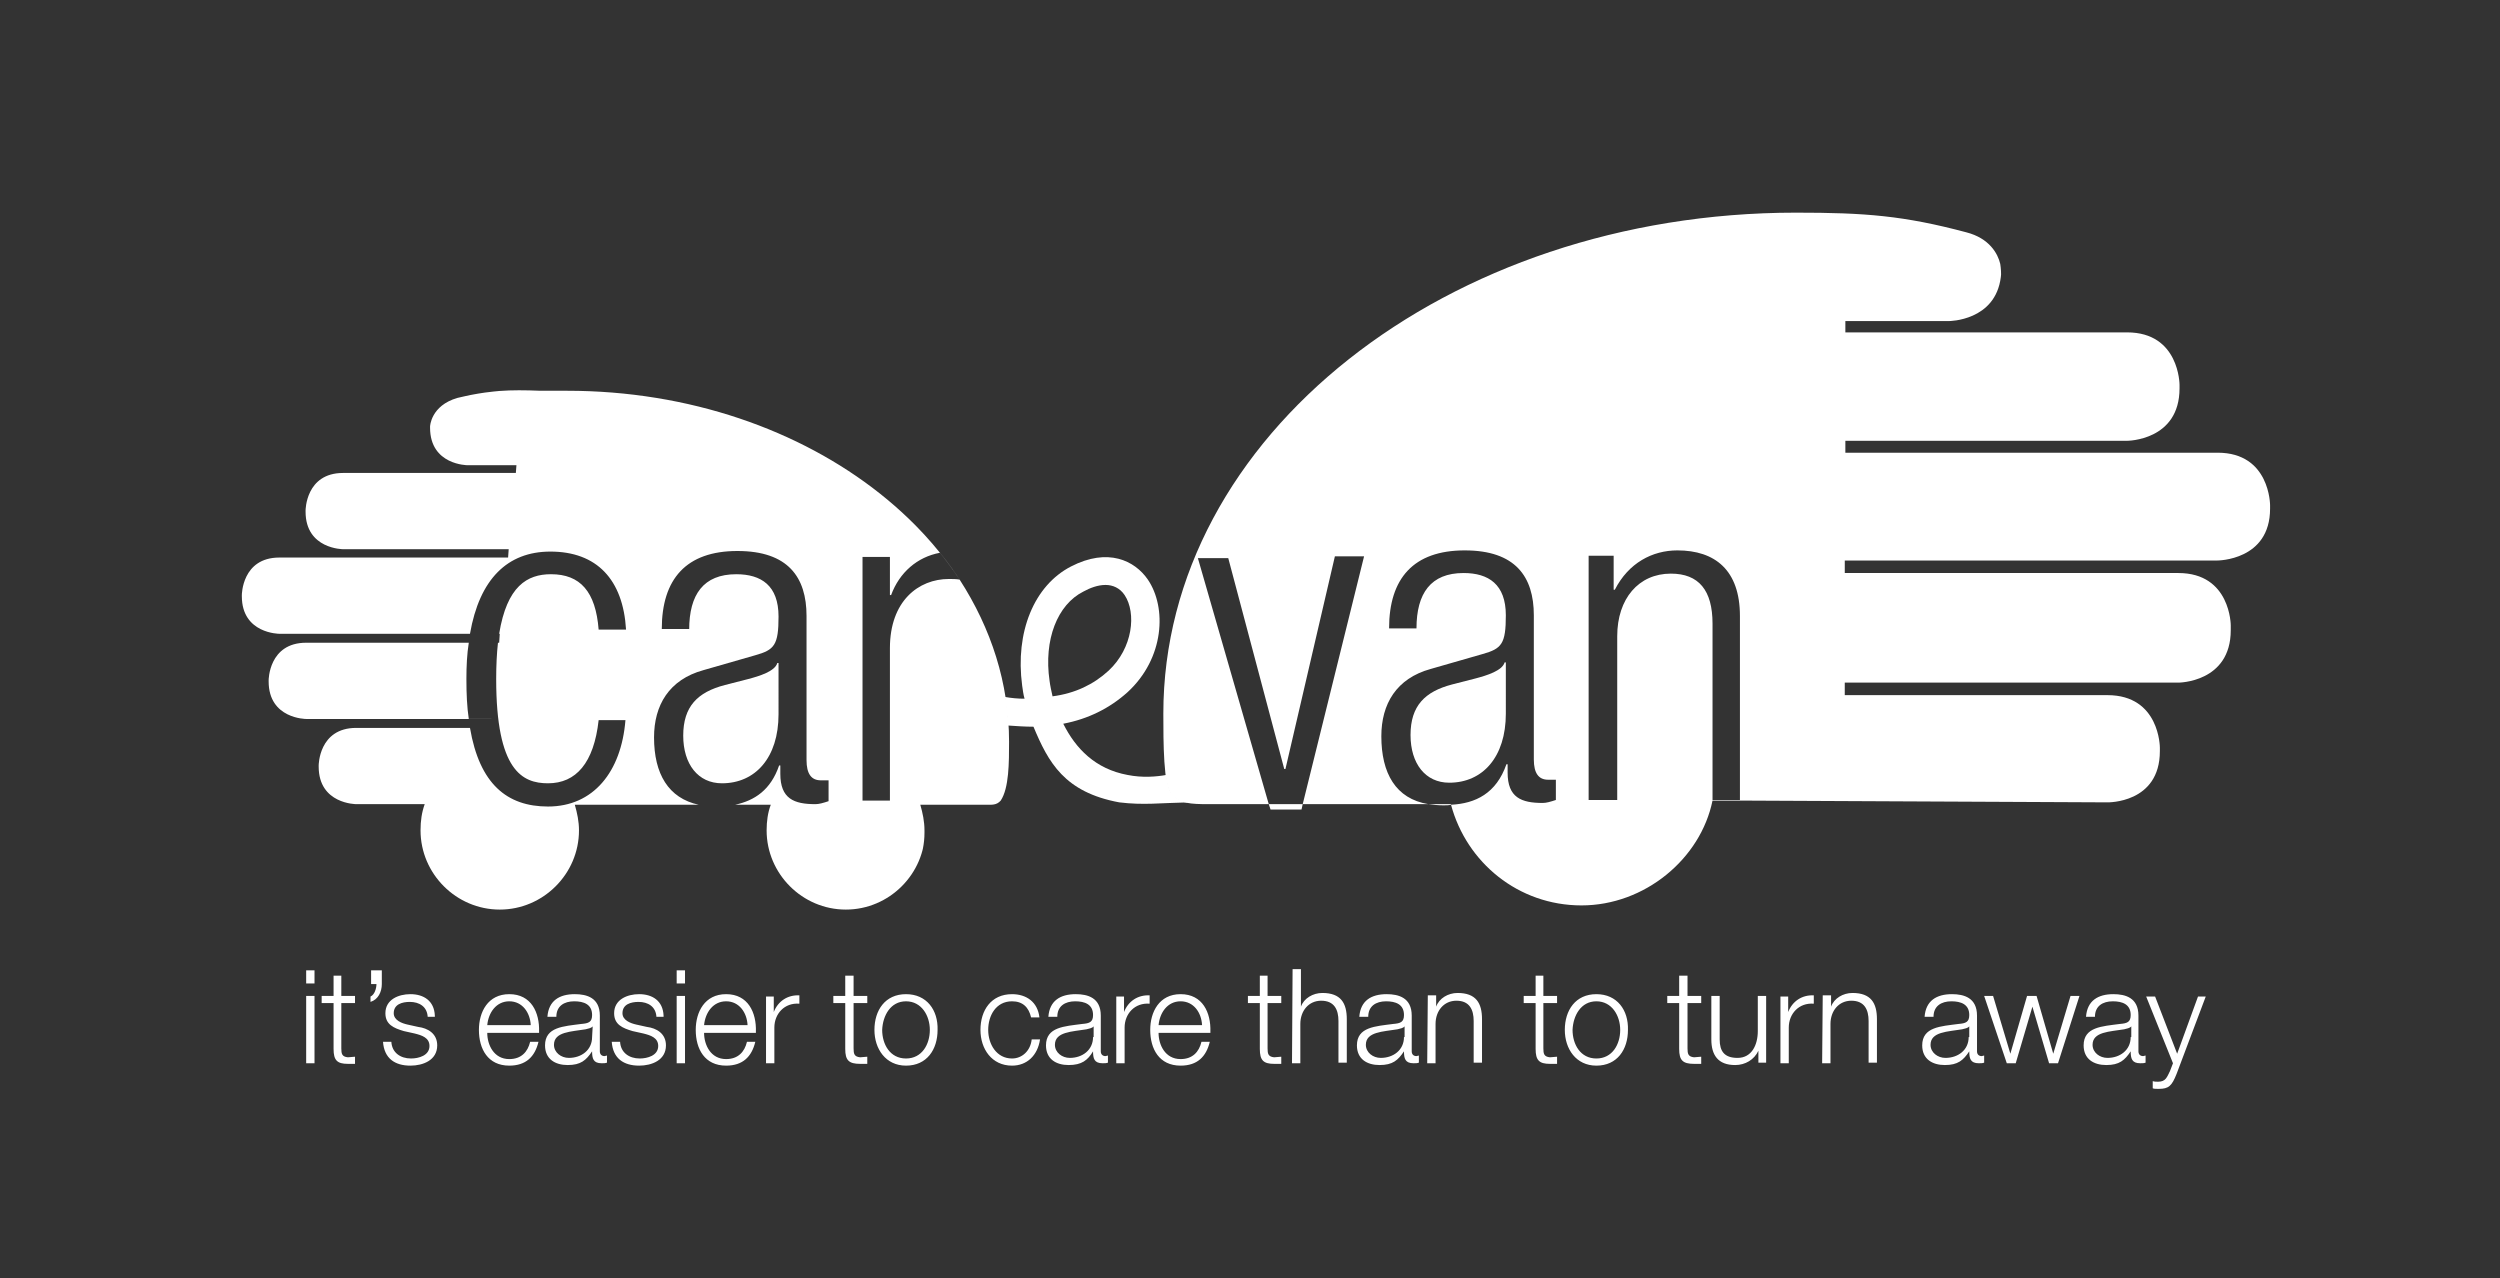
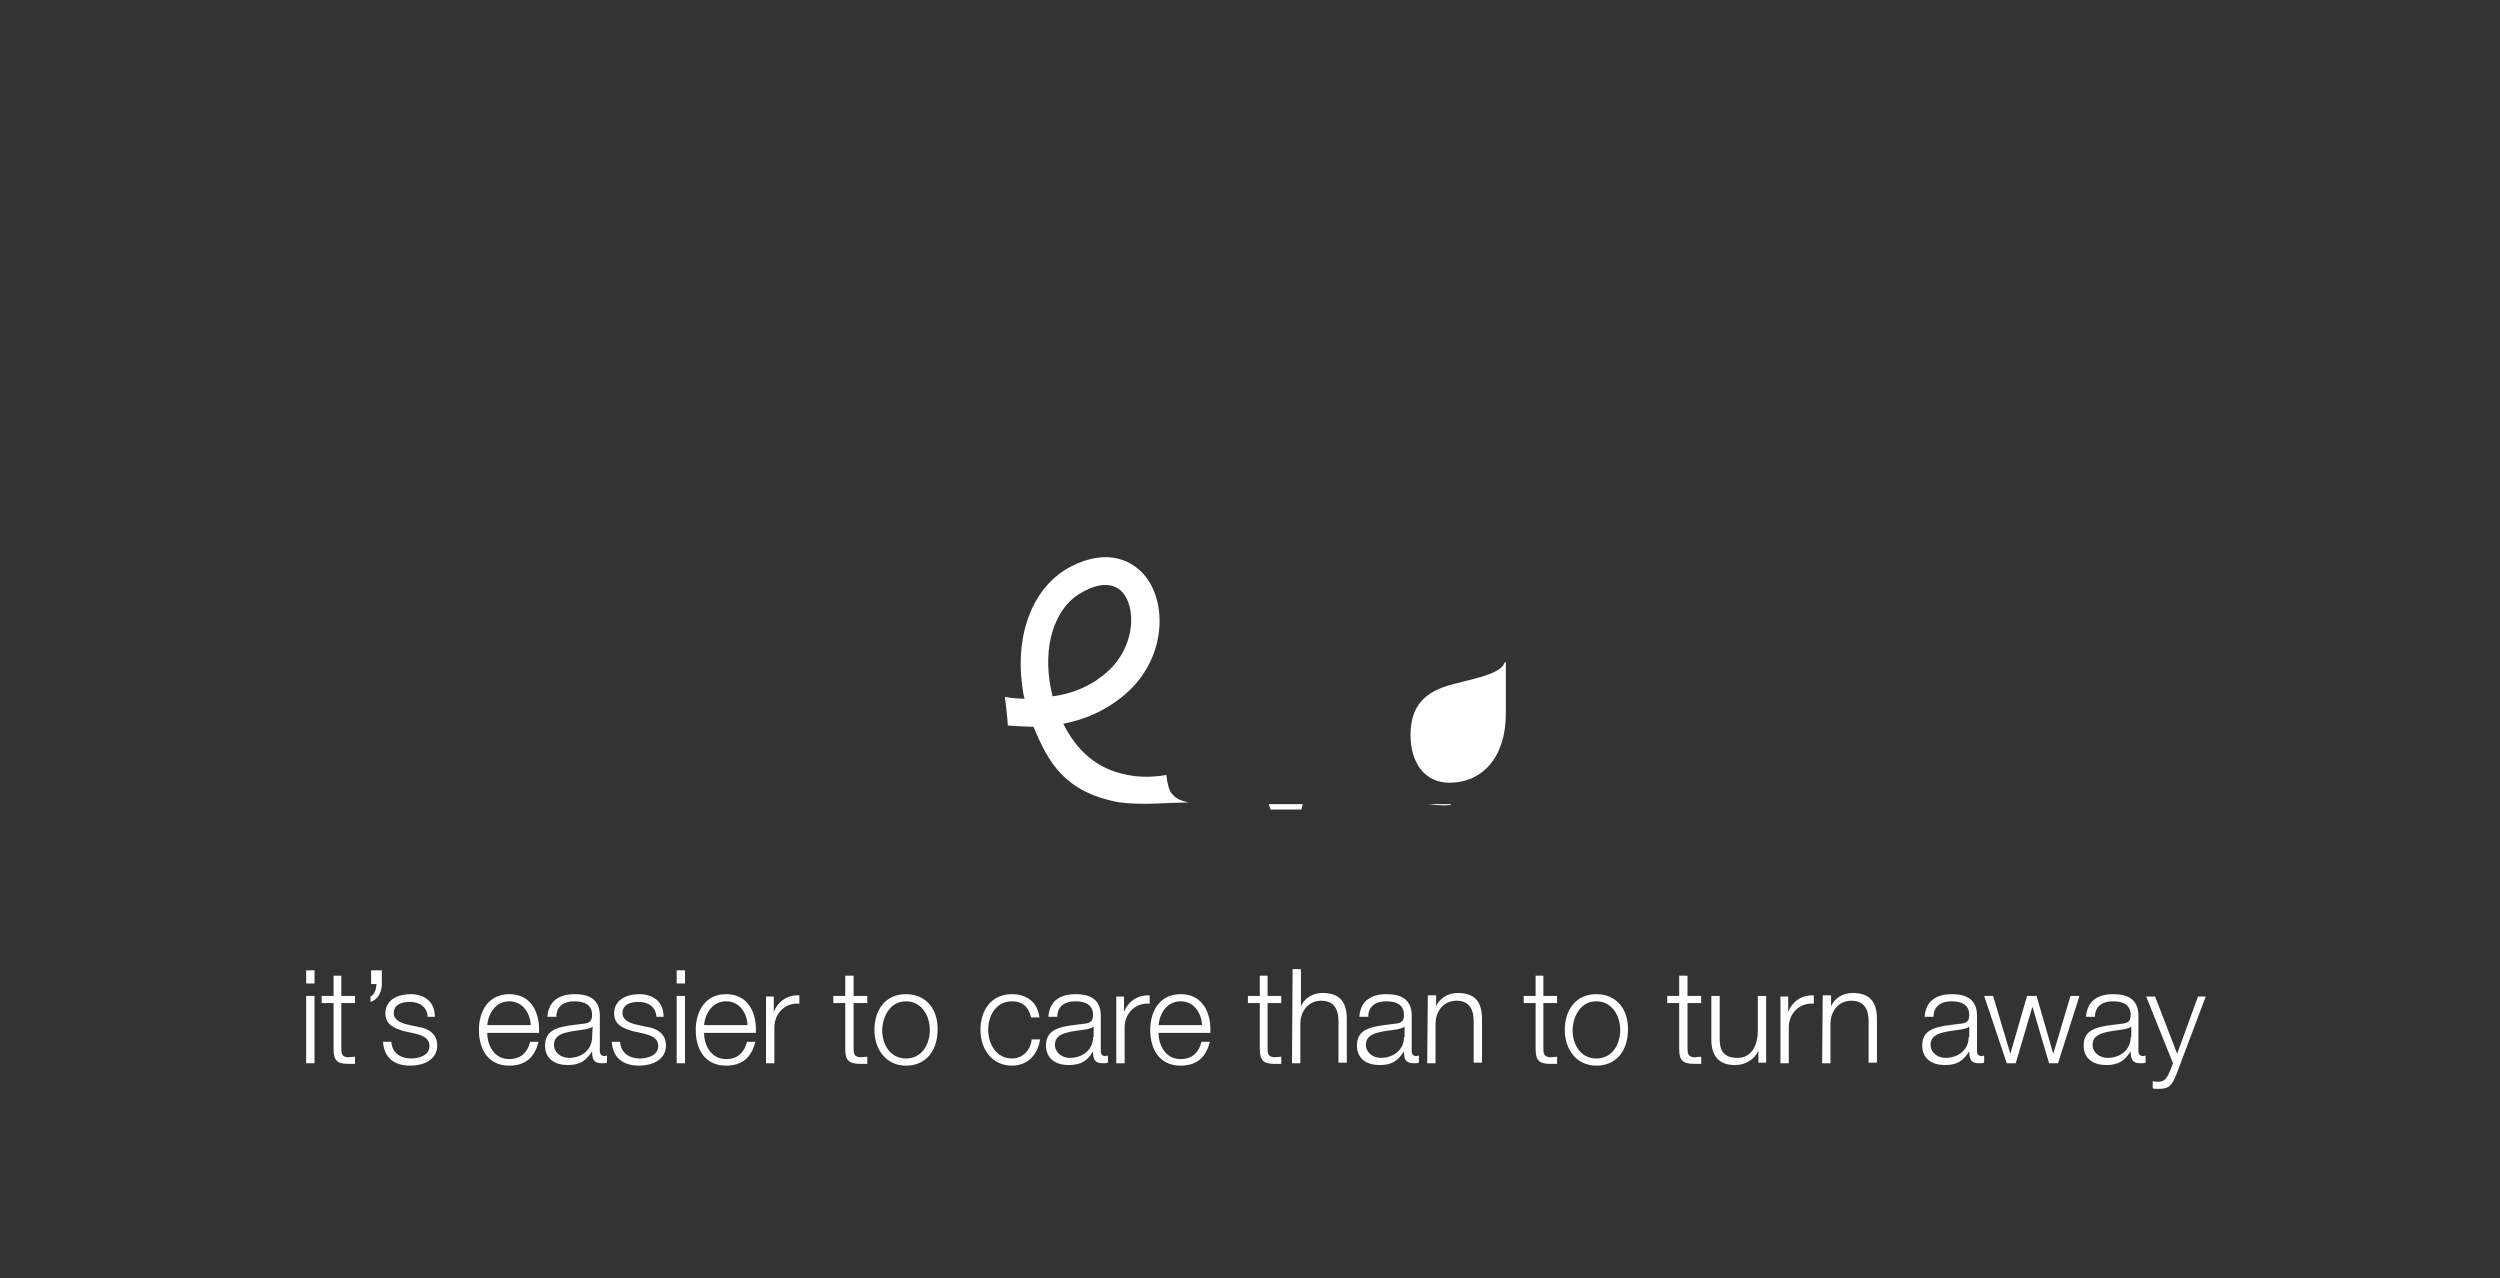
<svg xmlns="http://www.w3.org/2000/svg" xmlns:xlink="http://www.w3.org/1999/xlink" version="1.1" id="Layer_1" x="0px" y="0px" viewBox="0 0 419.7 214.6" style="enable-background:new 0 0 419.7 214.6;" xml:space="preserve">
  <rect x="0" y="0" width="419.7" height="214.6" fill="#333333" stroke="none" />
  <style type="text/css">
	.st0{fill:#FFFFFF;}
	.st1{fill:none;}
	.st2{clip-path:url(#SVGID_2_);}
</style>
  <path class="st0" d="M364.8,178.5l-0.5,1.3c-0.5,1-0.7,1.8-2,1.8c-0.3,0-0.6,0-0.9-0.1v1.2c0.2,0.1,0.5,0.1,1,0.1  c1.7,0,2.2-0.5,3-2.5l4.9-13H369l-3.5,9.6l-3.7-9.6h-1.5L364.8,178.5z M351.7,170.7c0-1.8,1.3-2.6,3-2.6c1.6,0,3,0.5,3,2.3  c0,1.2-0.6,1.4-1.8,1.5c-3,0.4-6.1,0.5-6.1,3.6c0,2.3,1.7,3.3,3.8,3.3c2.2,0,3.1-0.8,4.1-2.3l0,0c0,1.2,0.2,2,1.6,2  c0.4,0,0.6,0,0.9-0.1v-1.2c-0.1,0-0.3,0.1-0.4,0.1c-0.5,0-0.8-0.3-0.8-0.8v-6c0-3-2.2-3.6-4.2-3.6c-2.6,0-4.4,1.1-4.6,3.8H351.7z   M357.7,174.1c0,2.2-1.8,3.5-3.9,3.5c-1.3,0-2.5-0.9-2.5-2.2c0-2.2,2.9-2.2,5.3-2.6c0.4-0.1,1-0.2,1.2-0.5l0,0v1.8H357.7z   M336.9,178.5h1.5l2.8-9.5l0,0l2.8,9.5h1.5l3.6-11.3h-1.5l-2.9,9.7l0,0l-2.8-9.7h-1.6l-2.8,9.7l0,0l-2.9-9.7h-1.5L336.9,178.5z   M324.6,170.7c0-1.8,1.3-2.6,3-2.6c1.6,0,3,0.5,3,2.3c0,1.2-0.6,1.4-1.8,1.5c-3,0.4-6.1,0.5-6.1,3.6c0,2.3,1.7,3.3,3.8,3.3  c2.2,0,3.1-0.8,4.1-2.3l0,0c0,1.2,0.2,2,1.6,2c0.4,0,0.6,0,0.9-0.1v-1.2c-0.1,0-0.3,0.1-0.4,0.1c-0.5,0-0.8-0.3-0.8-0.8v-6  c0-3-2.2-3.6-4.2-3.6c-2.6,0-4.4,1.1-4.6,3.8H324.6z M330.5,174.1c0,2.2-1.8,3.5-3.9,3.5c-1.3,0-2.5-0.9-2.5-2.2  c0-2.2,2.9-2.2,5.3-2.6c0.4-0.1,1-0.2,1.2-0.5l0,0v1.8H330.5z M305.9,178.5h1.4v-6.6c0-2.2,1.4-3.9,3.5-3.9c2.2,0,2.9,1.5,2.9,3.4v7  h1.4v-7.3c0-2.7-1-4.4-4.1-4.4c-1.6,0-3.1,0.9-3.6,2.3l0,0v-1.9H306L305.9,178.5L305.9,178.5z M298.9,178.5h1.4v-6  c0-2.3,1.7-4.2,4.2-4v-1.4c-2-0.1-3.6,1-4.3,2.8l0,0v-2.6h-1.3L298.9,178.5L298.9,178.5z M296.5,167.2h-1.4v5.9c0,2.3-1,4.5-3.4,4.5  c-2.2,0-3-1.1-3-3.1v-7.3h-1.4v7.3c0,2.6,1.1,4.3,4,4.3c1.7,0,3.2-0.9,3.9-2.4l0,0v2h1.3V167.2z M283.3,163.8h-1.4v3.4h-2v1.2h2v7.7  c0,1.9,0.6,2.5,2.5,2.5c0.4,0,0.8,0,1.2,0v-1.2c-0.4,0-0.8,0.1-1.2,0.1c-1-0.1-1.1-0.6-1.1-1.5v-7.6h2.3v-1.2h-2.3V163.8z   M268,168.1c2.6,0,4,2.4,4,4.8c0,2.4-1.3,4.8-4,4.8s-4-2.4-4-4.8C264.1,170.5,265.4,168.1,268,168.1 M268,166.9  c-3.5,0-5.3,2.7-5.3,6c0,3.2,1.9,6,5.3,6c3.5,0,5.3-2.7,5.3-6C273.4,169.6,271.5,166.9,268,166.9 M259.2,163.8h-1.4v3.4h-2v1.2h2  v7.7c0,1.9,0.6,2.5,2.4,2.5c0.4,0,0.8,0,1.2,0v-1.2c-0.4,0-0.8,0.1-1.2,0.1c-1-0.1-1.1-0.6-1.1-1.5v-7.6h2.3v-1.2h-2.3v-3.4H259.2z   M239.6,178.5h1.4v-6.6c0-2.2,1.4-3.9,3.5-3.9c2.2,0,2.9,1.5,2.9,3.4v7h1.4v-7.3c0-2.7-1-4.4-4.1-4.4c-1.6,0-3.1,0.9-3.6,2.3l0,0  v-1.9h-1.4L239.6,178.5L239.6,178.5z M229.7,170.7c0-1.8,1.3-2.6,3-2.6c1.6,0,3,0.5,3,2.3c0,1.2-0.6,1.4-1.8,1.5  c-3,0.4-6.1,0.5-6.1,3.6c0,2.3,1.7,3.3,3.8,3.3c2.2,0,3.1-0.8,4.1-2.3l0,0c0,1.2,0.2,2,1.6,2c0.4,0,0.6,0,0.9-0.1v-1.2  c-0.1,0-0.3,0.1-0.4,0.1c-0.5,0-0.8-0.3-0.8-0.8v-6c0-3-2.2-3.6-4.2-3.6c-2.6,0-4.4,1.1-4.6,3.8H229.7z M235.7,174.1  c0,2.2-1.8,3.5-3.9,3.5c-1.3,0-2.5-0.9-2.5-2.2c0-2.2,2.9-2.2,5.3-2.6c0.4-0.1,1-0.2,1.2-0.5l0,0v1.8H235.7z M216.9,178.5h1.4v-6.6  c0-2.2,1.4-3.9,3.5-3.9c2.2,0,2.9,1.5,2.9,3.4v7h1.4v-7.3c0-2.7-1-4.4-4.1-4.4c-1.6,0-3.1,0.9-3.6,2.3l0,0v-6.3H217L216.9,178.5  L216.9,178.5z M212.9,163.8h-1.4v3.4h-2v1.2h2v7.7c0,1.9,0.6,2.5,2.4,2.5c0.4,0,0.8,0,1.2,0v-1.2c-0.4,0-0.8,0.1-1.2,0.1  c-1-0.1-1.1-0.6-1.1-1.5v-7.6h2.3v-1.2h-2.3v-3.4H212.9z M194.5,172.1c0.2-2.1,1.5-4,3.7-4s3.5,1.9,3.6,4H194.5z M203.2,173.2  c0.1-3.2-1.3-6.3-5-6.3c-3.6,0-5.1,3-5.1,6c0,3.2,1.5,6,5.1,6c2.8,0,4.3-1.5,4.9-4h-1.4c-0.4,1.7-1.5,2.9-3.5,2.9  c-2.6,0-3.7-2.4-3.7-4.4h8.7V173.2z M187.4,178.5h1.4v-6c0-2.3,1.7-4.2,4.2-4v-1.4c-2-0.1-3.6,1-4.3,2.8l0,0v-2.6h-1.3L187.4,178.5  L187.4,178.5z M177.5,170.7c0-1.8,1.3-2.6,3-2.6c1.6,0,3,0.5,3,2.3c0,1.2-0.6,1.4-1.8,1.5c-3,0.4-6.1,0.5-6.1,3.6  c0,2.3,1.7,3.3,3.8,3.3c2.2,0,3.2-0.8,4.1-2.3l0,0c0,1.2,0.2,2,1.6,2c0.4,0,0.6,0,0.9-0.1v-1.2c-0.1,0-0.3,0.1-0.4,0.1  c-0.5,0-0.8-0.3-0.8-0.8v-6c0-3-2.2-3.6-4.2-3.6c-2.6,0-4.4,1.1-4.6,3.8H177.5z M183.5,174.1c0,2.2-1.8,3.5-3.9,3.5  c-1.3,0-2.5-0.9-2.5-2.2c0-2.2,2.9-2.2,5.3-2.6c0.4-0.1,1-0.2,1.2-0.5l0,0v1.8H183.5z M174.5,170.8c-0.3-2.6-2.2-3.9-4.6-3.9  c-3.5,0-5.3,2.7-5.3,6c0,3.2,1.9,6,5.3,6c2.5,0,4.3-1.7,4.7-4.4h-1.4c-0.2,1.9-1.6,3.2-3.3,3.2c-2.6,0-4-2.4-4-4.8  c0-2.4,1.3-4.8,4-4.8c1.8,0,2.8,1,3.2,2.7H174.5z M152.1,168.1c2.6,0,4,2.4,4,4.8c0,2.4-1.3,4.8-4,4.8s-4-2.4-4-4.8  C148.2,170.5,149.5,168.1,152.1,168.1 M152.1,166.9c-3.5,0-5.3,2.7-5.3,6c0,3.2,1.9,6,5.3,6c3.5,0,5.3-2.7,5.3-6  C157.5,169.6,155.6,166.9,152.1,166.9 M143.3,163.8h-1.4v3.4h-2v1.2h2v7.7c0,1.9,0.6,2.5,2.5,2.5c0.4,0,0.8,0,1.2,0v-1.2  c-0.4,0-0.8,0.1-1.2,0.1c-1-0.1-1.1-0.6-1.1-1.5v-7.6h2.3v-1.2h-2.3V163.8z M128.6,178.5h1.4v-6c0-2.3,1.7-4.2,4.2-4v-1.4  c-2-0.1-3.6,1-4.3,2.8l0,0v-2.6h-1.3L128.6,178.5L128.6,178.5z M118.2,172.1c0.2-2.1,1.5-4,3.7-4s3.5,1.9,3.6,4H118.2z M126.9,173.2  c0.1-3.2-1.3-6.3-5-6.3c-3.6,0-5.1,3-5.1,6c0,3.2,1.5,6,5.1,6c2.8,0,4.3-1.5,4.9-4h-1.4c-0.4,1.7-1.5,2.9-3.5,2.9  c-2.6,0-3.7-2.4-3.7-4.4h8.7V173.2z M113.6,165.1h1.4v-2.2h-1.4V165.1z M113.6,178.5h1.4v-11.3h-1.4V178.5z M111.4,170.5  c-0.1-2.5-1.9-3.6-4.1-3.6c-2,0-4.2,0.9-4.2,3.2c0,1.9,1.4,2.5,3.1,3l1.8,0.4c1.2,0.3,2.5,0.7,2.5,2.1c0,1.6-1.8,2.1-3.1,2.1  c-1.8,0-3.2-1-3.3-2.8h-1.4c0.2,2.8,2,4,4.6,4c2.1,0,4.5-0.9,4.5-3.4c0-2-1.6-2.9-3.2-3.1l-1.8-0.4c-0.9-0.2-2.3-0.7-2.3-1.9  c0-1.5,1.4-1.9,2.7-1.9c1.6,0,2.9,0.8,3,2.5h1.2C111.4,170.7,111.4,170.5,111.4,170.5z M93.4,170.7c0-1.8,1.3-2.6,3-2.6  c1.6,0,3,0.5,3,2.3c0,1.2-0.6,1.4-1.8,1.5c-3,0.4-6.1,0.5-6.1,3.6c0,2.3,1.7,3.3,3.8,3.3c2.2,0,3.1-0.8,4.1-2.3l0,0  c0,1.2,0.2,2,1.6,2c0.4,0,0.6,0,0.9-0.1v-1.2c-0.1,0-0.3,0.1-0.4,0.1c-0.5,0-0.8-0.3-0.8-0.8v-6c0-3-2.2-3.6-4.2-3.6  c-2.6,0-4.4,1.1-4.6,3.8H93.4z M99.4,174.1c0,2.2-1.8,3.5-3.9,3.5c-1.3,0-2.5-0.9-2.5-2.2c0-2.2,2.9-2.2,5.3-2.6  c0.4-0.1,1-0.2,1.2-0.5l0,0L99.4,174.1L99.4,174.1z M81.8,172.1c0.2-2.1,1.5-4,3.7-4s3.5,1.9,3.6,4H81.8z M90.5,173.2  c0.1-3.2-1.3-6.3-5-6.3c-3.6,0-5.1,3-5.1,6c0,3.2,1.5,6,5.1,6c2.8,0,4.3-1.5,4.9-4H89c-0.4,1.7-1.5,2.9-3.5,2.9  c-2.6,0-3.7-2.4-3.7-4.4h8.7V173.2z M73,170.5c-0.1-2.5-1.9-3.6-4.1-3.6c-2,0-4.2,0.9-4.2,3.2c0,1.9,1.4,2.5,3.1,3l1.8,0.4  c1.2,0.3,2.5,0.7,2.5,2.1c0,1.6-1.8,2.1-3.1,2.1c-1.8,0-3.2-1-3.3-2.8h-1.4c0.2,2.8,2,4,4.6,4c2.1,0,4.5-0.9,4.5-3.4  c0-2-1.6-2.9-3.2-3.1l-1.8-0.4c-0.9-0.2-2.3-0.7-2.3-1.9c0-1.5,1.4-1.9,2.7-1.9c1.6,0,2.9,0.8,3,2.5H73V170.5z M62.3,162.9v2.3h0.9  c0,0.7-0.3,1.8-1,2.1v0.9c1.3-0.4,1.9-1.7,1.9-3v-2.3H62.3z M57.3,163.8H56v3.4h-2v1.2h2v7.7c0,1.9,0.6,2.5,2.4,2.5  c0.4,0,0.8,0,1.2,0v-1.2c-0.4,0-0.8,0.1-1.2,0.1c-1-0.1-1.1-0.6-1.1-1.5v-7.6h2.3v-1.2h-2.3C57.3,167.2,57.3,163.8,57.3,163.8z   M51.4,165.1h1.4v-2.2h-1.4V165.1z M51.4,178.5h1.4v-11.3h-1.4V178.5z" />
  <g>
    <path class="st0" d="M252.8,111.2h-0.2c-0.4,1.4-3,2.2-4.9,2.7l-3.9,1c-4.6,1.2-7,3.6-7,8.5c0,4.8,2.5,8,6.5,8   c5.6,0,9.5-4.3,9.5-11.6V111.2z" />
-     <path class="st0" d="M372.3,76h-62.5v-2h47.3c0,0,8.8,0,8.8-8.8v-0.6c0,0,0-8.8-8.8-8.8h-47.3v-1.9h17.4c0,0,7.8,0,8.7-7.4   c0.1-0.4,0-1.6-0.1-2.2c-0.4-1.7-1.8-4.3-5.7-5.3c-10.5-2.8-17-3.3-28.6-3.3c-58.6,0-106.2,37.6-106.2,84.1c0,4.6,0,12.4,1.4,13.6   c1.2,1.5,3.4,1.6,6,1.6H213l-11.9-41.3h5.1l9.4,35.4h0.2l8.3-35.7h4.9L218.7,135h21.1c-5.5-0.9-7.9-5.2-7.9-11.4   c0-5.4,2.5-9.7,8.3-11.3l8.7-2.5c3.2-0.9,3.9-1.7,3.9-6.5c0-5.2-2.9-7.1-7.1-7.1c-5.5,0-7.9,3.4-7.9,9.3h-4.6   c0-8.4,4.1-13.1,12.7-13.1c8.5,0,11.6,4.4,11.6,10.9v24.2c0,2.3,0.8,3.4,2.4,3.4h1.3v3.4c-0.9,0.3-1.6,0.5-2.2,0.5   c-3.6,0-5.9-0.9-5.9-5.1v-1.4h-0.2c-1.7,4.9-5.2,6.6-9.3,6.8c2.6,9.7,11.3,16.9,21.9,16.9c10.6,0,20-7.8,22-17.6h4.6l61.7,0.3   c0,0,8.8,0.2,8.8-8.6v-0.6c0,0,0-8.8-8.8-8.8h-44.1v-2.1h56c0,0,8.8,0,8.8-8.8V105c0,0,0-8.8-8.8-8.8h-56v-2.1h62.5   c0.1,0,8.9,0,8.9-8.7v-0.6C381.1,84.8,381.1,76,372.3,76z M292.1,134.3h-4.6v-29.6c0-5.6-2.3-8.4-7-8.4c-5.4,0-9,4.2-9,10.5v27.5   h-4.6h-0.2v-41h4.2V99h0.2c2.3-4.5,6.3-6.6,10.5-6.6c6.3,0,10.5,3.3,10.5,11V134.3z" />
    <path class="st0" d="M239.8,135c0.8,0.1,1.6,0.2,2.5,0.2c0.5,0,0.9,0,1.3-0.1c0-0.1,0-0.1,0-0.1H239.8z" />
    <polygon class="st0" points="213.3,135.9 218.5,135.9 218.7,135 213,135  " />
  </g>
-   <rect x="40.6" y="35.6" class="st1" width="340.5" height="147.1" />
  <g>
    <g>
      <g>
        <defs>
-           <path id="SVGID_1_" d="M76.8,66.8c-4.5,1.3-4.6,4.8-4.6,4.8v0.2c0,6.3,6.3,6.3,6.3,6.3h8.2l-0.1,1.3h-29c-6.3,0-6.3,6.3-6.3,6.3      v0.2c0,6.3,6.3,6.3,6.3,6.3h27.8l-0.1,1.4H46.9c-6.3,0-6.3,6.3-6.3,6.3v0.2c0,6.3,6.3,6.3,6.3,6.3h37l-0.1,1.5H51.4      c-6.3,0-6.3,6.3-6.3,6.3v0.2c0,6.3,6.3,6.3,6.3,6.3h31.1l-0.1,1.5H59.8c-6.3,0-6.3,6.3-6.3,6.3v0.2c0,6.3,6.3,6.3,6.3,6.3h11.5      c-0.5,1.4-0.7,2.8-0.7,4.4c0,7.3,6,13.3,13.3,13.3s13.3-6,13.3-13.3c0-1.5-0.3-2.9-0.7-4.3h32.9c-0.5,1.3-0.7,2.8-0.7,4.3      c0,7.3,6,13.3,13.3,13.3s13.3-6,13.3-13.3c0-1.5-0.3-2.9-0.7-4.3h11c1,0,1.8,0.1,2.5-0.7c1.4-2.1,1.4-6.4,1.4-9.9      c0-32.5-33.3-58.9-74.3-58.9c-1.7,0-3.1,0-4.5,0C85.6,65.4,82.1,65.5,76.8,66.8" />
-         </defs>
+           </defs>
        <clipPath id="SVGID_2_">
          <use xlink:href="#SVGID_1_" style="overflow:visible;" />
        </clipPath>
        <g class="st2">
          <path class="st0" d="M130.7,111.3h-0.2c-0.4,1.4-3,2.2-4.9,2.7l-3.9,1c-4.6,1.2-7,3.6-7,8.5c0,4.8,2.5,8,6.5,8      c5.6,0,9.5-4.3,9.5-11.6V111.3z" />
          <path class="st0" d="M78.7,107.9H51.4c-6.3,0-6.3,6.3-6.3,6.3v0.2c0,6.3,6.3,6.3,6.3,6.3h27.3c-0.3-2-0.4-4.2-0.4-6.7      C78.3,111.8,78.4,109.8,78.7,107.9z" />
          <path class="st0" d="M161.1,97.3c-0.6-0.1-1.2-0.1-1.8-0.1c-5.1,0-9.9,3.7-9.9,11.6v25.6h-4.6V93.5h4.6v6.4h0.2      c1.4-3.8,4.4-6.4,8.2-7.1c-13.3-16.5-36.4-27.4-62.9-27.4c-7.5,0-11.3-0.2-18.2,1.4c-4.5,1.3-4.6,4.8-4.6,4.8v0.2      c0,6.3,6.3,6.3,6.3,6.3h8.2l-0.1,1.3h-29c-6.3,0-6.3,6.3-6.3,6.3v0.2c0,6.3,6.3,6.3,6.3,6.3h27.8l-0.1,1.4H46.9      c-6.3,0-6.3,6.3-6.3,6.3v0.2c0,6.3,6.3,6.3,6.3,6.3h32c1.6-9.2,6.3-13.8,13.5-13.8c7.8,0,12.2,4.7,12.7,13.1h-4.6      c-0.5-6.4-3.1-9.3-8-9.3c-4,0-7.4,2-8.7,10h0.1l-0.1,1.5h-0.2c-0.2,1.8-0.3,3.8-0.3,6.1c0,15.4,4.4,17.5,8.7,17.5      c4.7,0,7.7-3.4,8.5-10.6h4.5c-0.7,8.7-5.4,14.5-13,14.5c-6.9,0-11.5-3.8-13.1-13.2H59.8c-6.3,0-6.3,6.3-6.3,6.3v0.2      c0,6.3,6.3,6.3,6.3,6.3h11.5c0,0,0,0,0,0c-0.6,1.5-0.9,3.1-0.9,4.8c0,7.4,6,13.4,13.4,13.4c7.4,0,13.4-6,13.4-13.4      c0-0.1,0-0.1,0-0.2c0-0.1,0-0.1,0-0.2c0-1.5-0.3-2.9-0.7-4.3h20.8c-5.1-1.1-7.5-5.2-7.5-11.3c0-5.4,2.5-9.7,8.3-11.3l8.7-2.5      c3.2-0.9,3.9-1.7,3.9-6.5c0-5.2-2.9-7.1-7.1-7.1c-5.5,0-7.9,3.4-7.9,9.3v-0.1h-4.6c0-8.4,4.1-13.1,12.7-13.1      c8.5,0,11.6,4.4,11.6,10.9v24.2c0,2.3,0.8,3.4,2.4,3.4h1.3v3.5c-0.9,0.3-1.6,0.5-2.2,0.5c-3.6,0-5.9-0.9-5.9-5.1v-1.4h-0.2      c-1.4,4.1-4.1,5.9-7.4,6.6h5.9c-0.5,1.5-0.9,3-0.9,4.7c0,7.4,6,13.4,13.4,13.4c7.4,0,13.4-6,13.4-13.4c0-0.1,0-0.1,0-0.2      c0-0.1,0-0.1,0-0.2c0-1.5-0.3-2.9-0.7-4.3h11c1,0,1.8,0.1,2.5-0.7c1.4-2.1,1.4-6.4,1.4-9.9C169.4,114.7,166.4,105.5,161.1,97.3z      " />
          <path class="st0" d="M83.8,106.4h-4.9c-0.1,0.5-0.2,1-0.2,1.5h4.9C83.7,107.4,83.7,106.9,83.8,106.4z" />
          <path class="st0" d="M161.5,97.4v-4.6c-0.5-0.2-1.1-0.2-1.6-0.2c-0.7,0-1.5,0.1-2.1,0.2c1.2,1.5,2.3,3,3.3,4.5      C161.2,97.4,161.4,97.4,161.5,97.4z" />
-           <path class="st0" d="M82.5,120.7h-3.8c0.1,0.5,0.1,1,0.2,1.5h3.5L82.5,120.7z" />
-           <path class="st0" d="M120.2,135.4c1.1,0,2.2-0.1,3.2-0.3h-6.1C118.2,135.3,119.1,135.4,120.2,135.4z" />
        </g>
      </g>
    </g>
  </g>
  <path class="st0" d="M196.8,133.3c-0.5-0.4-0.8-1.6-1-3.2c-1.7,0.3-4,0.5-6.5,0c-5.4-1-8.7-4.4-10.8-8.6c4.2-0.8,7.8-2.6,10.8-5.3  c6.2-5.7,6.6-14.2,3.4-18.9c-2.2-3.2-6.7-5.4-12.9-2.2c-6.2,3.2-9.4,11-8.2,20c0.1,0.7,0.2,1.5,0.4,2.2c-1.1,0-2.2-0.1-3.3-0.3  c0.2,1.6,0.4,3.2,0.5,4.8c1.5,0.1,2.9,0.2,4.3,0.2c2.5,6,5.2,11,14.4,12.7c4.1,0.5,6.8,0.1,11.7,0  C198.4,134.5,197.4,134.1,196.8,133.3z M176.7,116.9c-0.2-0.9-0.4-1.8-0.5-2.6c-1-6.9,1.3-12.8,5.7-15c1.1-0.6,2.4-1.1,3.7-1.1  c1.2,0,2.4,0.5,3.2,1.7c2,3,1.4,8.9-2.7,12.7C183.6,114.9,180.5,116.4,176.7,116.9z" />
</svg>